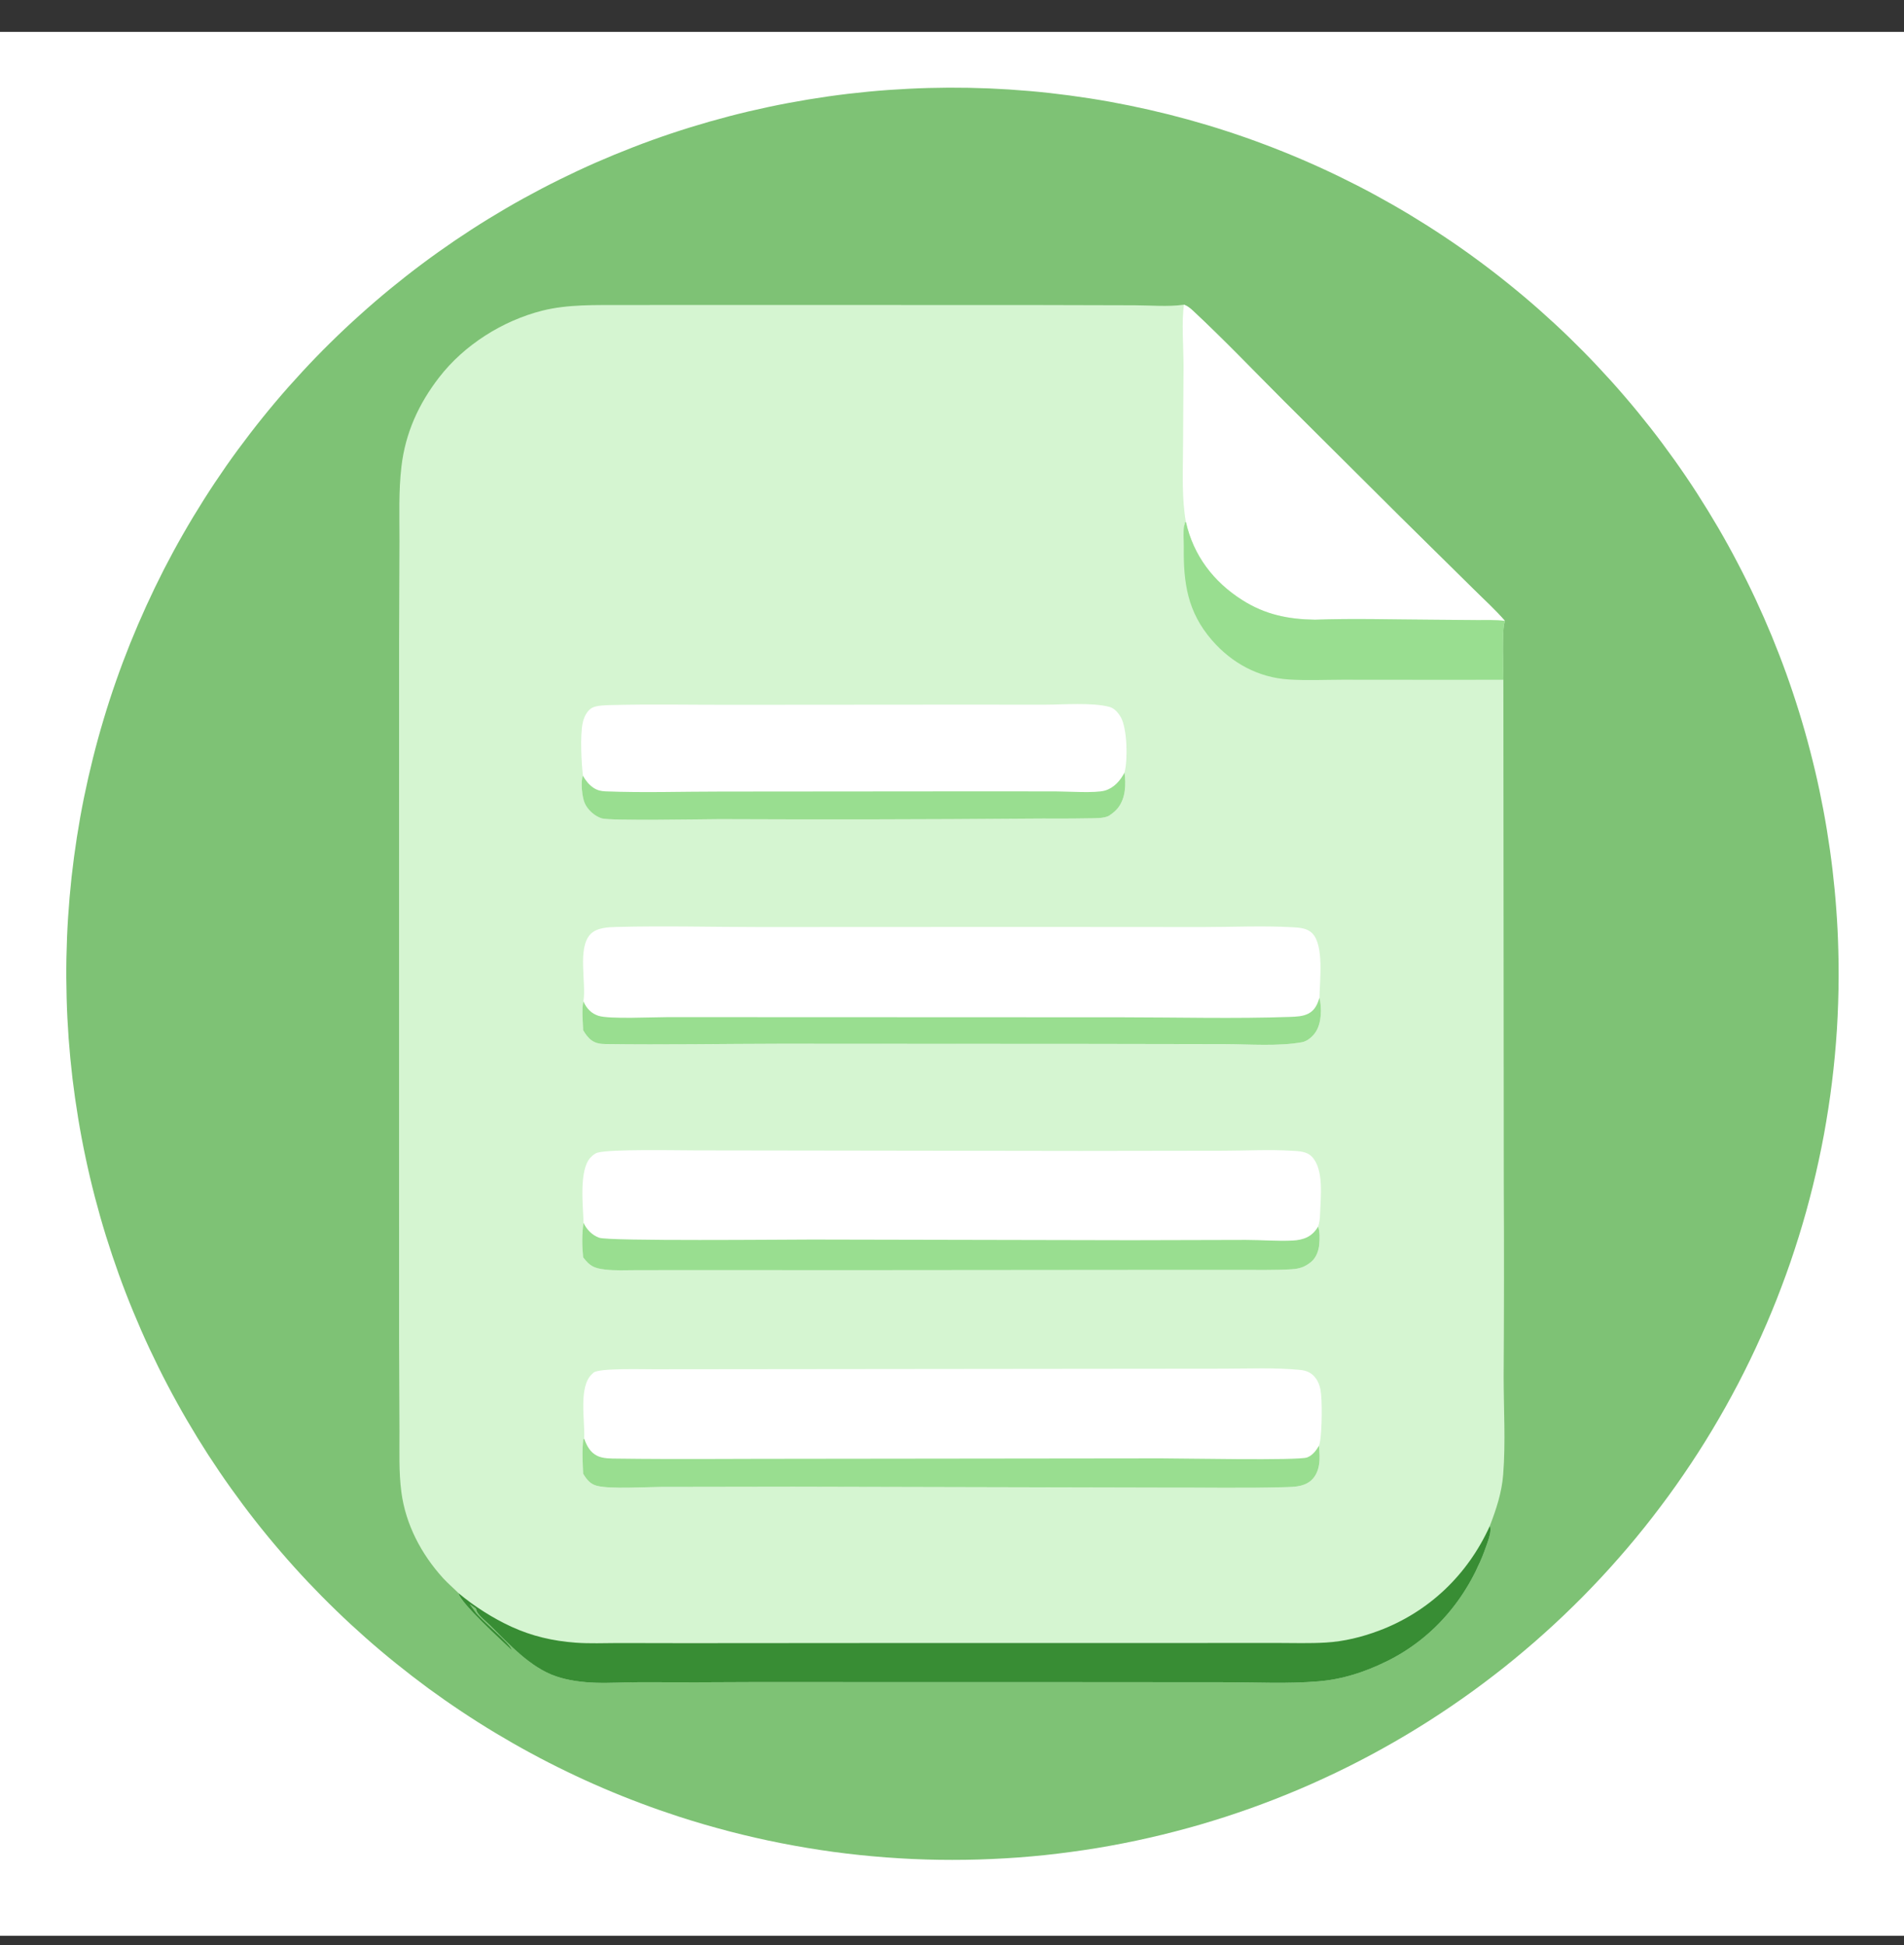
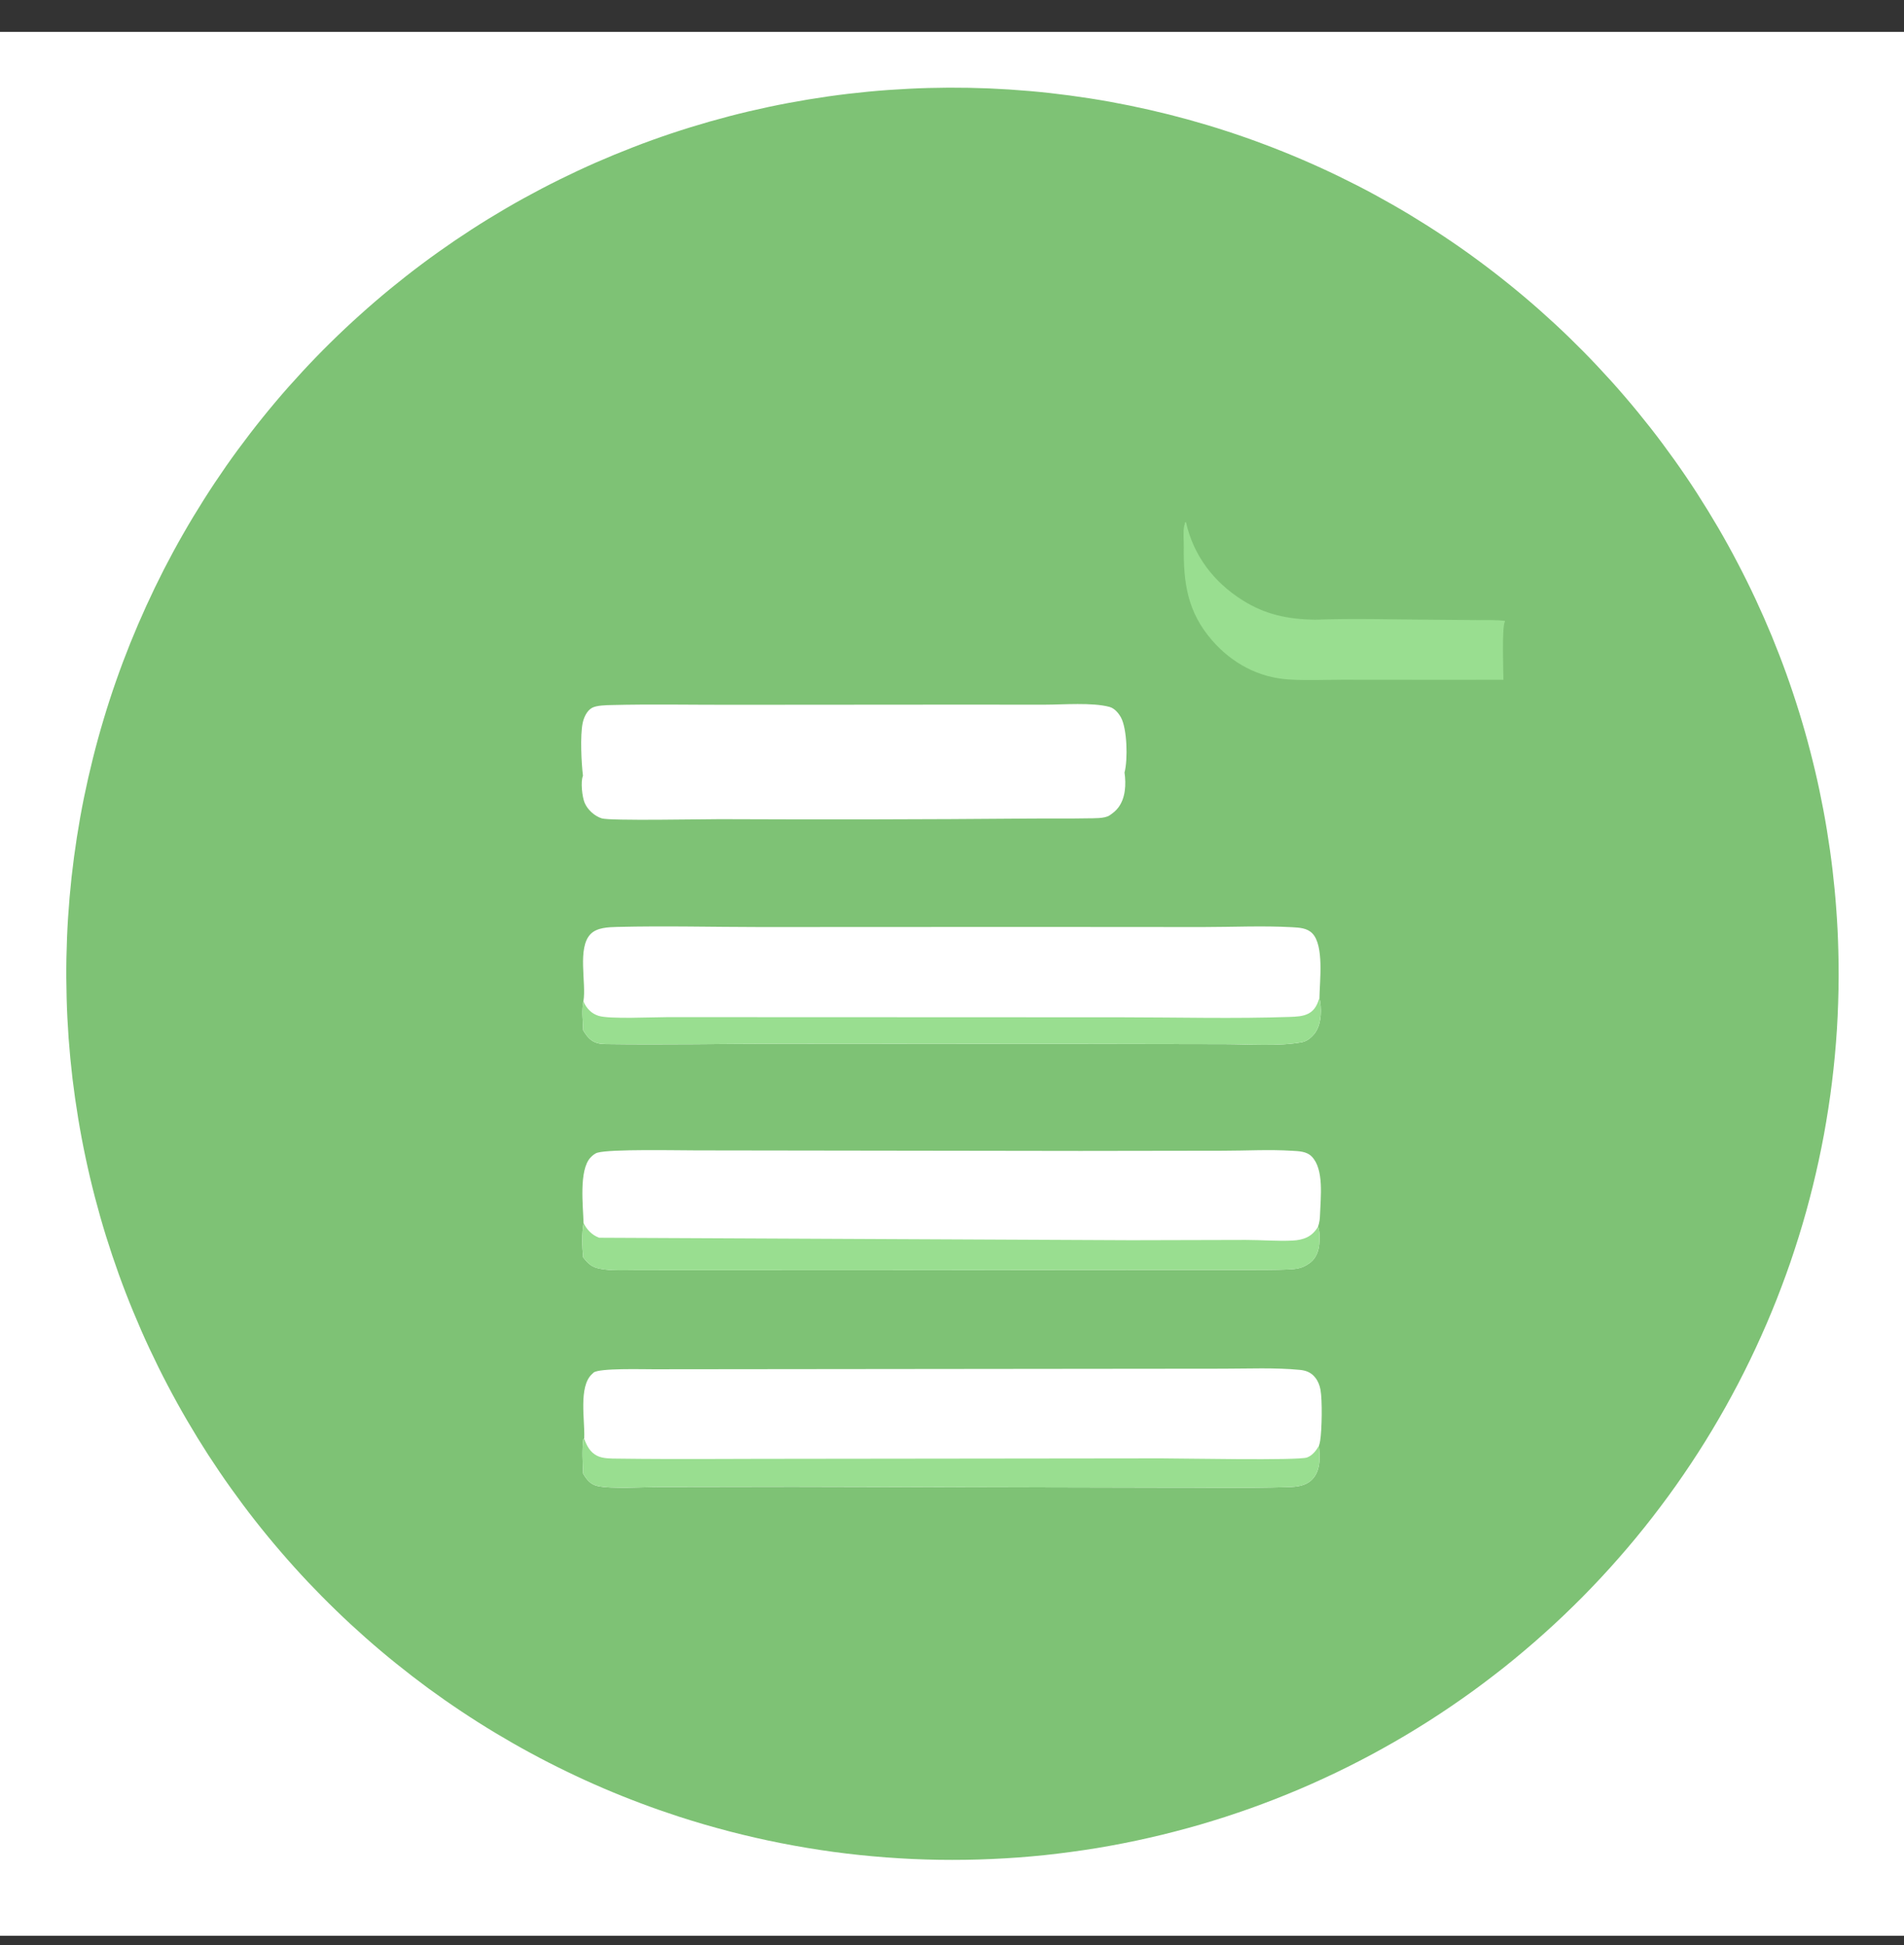
<svg xmlns="http://www.w3.org/2000/svg" width="46" height="47" viewBox="0 0 46 47" fill="none">
  <rect x="0" y="0" width="46" height="47" fill="#333333" stroke="none" />
  <g clip-path="url(#clip0_1884_101295)">
    <path d="M0 0.77H46V46.77H0V0.77Z" fill="white" />
    <path d="M16.401 43.892C16.091 43.791 15.785 43.684 15.48 43.569C15.176 43.455 14.874 43.334 14.576 43.206C14.277 43.078 13.981 42.943 13.689 42.801C13.396 42.66 13.107 42.512 12.821 42.357C12.535 42.202 12.253 42.041 11.974 41.873C11.696 41.706 11.421 41.532 11.151 41.352C10.88 41.172 10.614 40.986 10.351 40.794C10.089 40.601 9.832 40.403 9.579 40.199C9.325 39.995 9.077 39.786 8.834 39.571C8.59 39.355 8.351 39.135 8.118 38.908C7.884 38.682 7.656 38.451 7.433 38.215C7.21 37.978 6.993 37.737 6.781 37.49C6.569 37.244 6.362 36.993 6.162 36.737C5.961 36.481 5.767 36.221 5.578 35.956C5.389 35.691 5.207 35.422 5.03 35.15C4.854 34.877 4.684 34.6 4.52 34.319C4.356 34.038 4.199 33.754 4.048 33.466C3.897 33.178 3.753 32.887 3.615 32.592C3.477 32.298 3.347 32 3.223 31.7C3.098 31.399 2.981 31.096 2.871 30.791C2.761 30.485 2.658 30.177 2.561 29.866C2.465 29.556 2.376 29.243 2.294 28.929C2.212 28.614 2.137 28.298 2.07 27.98C2.002 27.662 1.942 27.343 1.889 27.022C1.836 26.701 1.79 26.379 1.751 26.057C1.713 25.734 1.682 25.41 1.658 25.086C1.635 24.762 1.618 24.437 1.61 24.113C1.601 23.788 1.599 23.463 1.605 23.137C1.611 22.813 1.624 22.488 1.645 22.163C1.666 21.839 1.694 21.515 1.729 21.192C1.765 20.869 1.808 20.547 1.858 20.226C1.908 19.905 1.965 19.585 2.03 19.266C2.095 18.948 2.167 18.631 2.246 18.316C2.325 18 2.411 17.687 2.505 17.375C2.598 17.064 2.698 16.755 2.806 16.448C2.913 16.142 3.028 15.837 3.149 15.536C3.271 15.234 3.399 14.936 3.534 14.64C3.669 14.344 3.81 14.052 3.958 13.762C4.107 13.473 4.261 13.187 4.423 12.905C4.584 12.623 4.752 12.345 4.926 12.07C5.1 11.795 5.28 11.525 5.466 11.258C5.652 10.992 5.845 10.73 6.043 10.473C6.241 10.215 6.445 9.962 6.655 9.713C6.864 9.465 7.08 9.222 7.301 8.983C7.521 8.745 7.747 8.511 7.979 8.283C8.21 8.055 8.447 7.832 8.689 7.615C8.93 7.397 9.177 7.185 9.428 6.979C9.679 6.773 9.935 6.572 10.195 6.378C10.456 6.183 10.72 5.995 10.989 5.812C11.258 5.63 11.531 5.453 11.808 5.283C12.085 5.113 12.366 4.949 12.65 4.792C12.935 4.635 13.223 4.484 13.514 4.34C13.806 4.196 14.1 4.058 14.398 3.927C14.695 3.797 14.996 3.673 15.299 3.556C15.602 3.438 15.908 3.328 16.216 3.225C16.524 3.122 16.835 3.026 17.147 2.937C17.46 2.848 17.774 2.766 18.091 2.691C18.407 2.617 18.725 2.549 19.044 2.489C19.364 2.429 19.685 2.376 20.006 2.33C20.328 2.284 20.651 2.246 20.974 2.215C21.298 2.184 21.622 2.161 21.947 2.145C22.272 2.128 22.596 2.12 22.922 2.118C23.247 2.117 23.571 2.123 23.896 2.136C24.221 2.15 24.545 2.171 24.869 2.199C25.193 2.227 25.516 2.263 25.838 2.306C26.16 2.349 26.482 2.399 26.801 2.456C27.121 2.514 27.44 2.579 27.757 2.651C28.074 2.723 28.389 2.802 28.702 2.888C29.016 2.975 29.327 3.068 29.636 3.169C29.945 3.269 30.252 3.377 30.556 3.492C30.86 3.606 31.162 3.728 31.46 3.856C31.759 3.984 32.054 4.119 32.347 4.261C32.64 4.403 32.929 4.551 33.215 4.706C33.5 4.861 33.782 5.022 34.061 5.19C34.339 5.358 34.614 5.532 34.884 5.712C35.155 5.892 35.421 6.078 35.683 6.271C35.945 6.463 36.202 6.661 36.455 6.866C36.708 7.07 36.957 7.279 37.2 7.495C37.443 7.71 37.682 7.931 37.915 8.157C38.148 8.384 38.377 8.615 38.599 8.852C38.822 9.089 39.04 9.33 39.251 9.577C39.463 9.823 39.669 10.075 39.87 10.331C40.07 10.586 40.264 10.847 40.453 11.112C40.642 11.377 40.824 11.645 41 11.918C41.176 12.192 41.346 12.469 41.51 12.749C41.674 13.03 41.831 13.315 41.981 13.603C42.132 13.891 42.276 14.182 42.414 14.477C42.551 14.771 42.682 15.069 42.806 15.369C42.929 15.67 43.047 15.973 43.157 16.279C43.267 16.585 43.37 16.893 43.466 17.204C43.562 17.514 43.651 17.827 43.732 18.141C43.814 18.456 43.889 18.772 43.956 19.09C44.023 19.408 44.084 19.728 44.136 20.048C44.189 20.369 44.235 20.691 44.273 21.014C44.311 21.337 44.342 21.66 44.365 21.984C44.389 22.308 44.405 22.633 44.413 22.958C44.419 23.171 44.422 23.384 44.421 23.597C44.42 23.81 44.416 24.023 44.409 24.236C44.402 24.45 44.392 24.662 44.379 24.875C44.365 25.088 44.349 25.3 44.329 25.512C44.309 25.725 44.286 25.937 44.26 26.148C44.234 26.36 44.205 26.571 44.172 26.782C44.14 26.992 44.104 27.202 44.066 27.412C44.027 27.622 43.985 27.831 43.94 28.039C43.895 28.247 43.847 28.455 43.796 28.662C43.745 28.869 43.691 29.075 43.634 29.28C43.577 29.485 43.516 29.69 43.453 29.893C43.389 30.097 43.323 30.299 43.254 30.501C43.184 30.703 43.112 30.903 43.036 31.102C42.961 31.302 42.883 31.5 42.801 31.697C42.72 31.894 42.636 32.09 42.548 32.284C42.461 32.479 42.371 32.672 42.278 32.864C42.185 33.055 42.09 33.246 41.991 33.435C41.892 33.624 41.791 33.811 41.687 33.997C41.583 34.183 41.475 34.367 41.366 34.55C41.256 34.733 41.144 34.914 41.029 35.093C40.913 35.273 40.796 35.45 40.675 35.626C40.555 35.802 40.432 35.976 40.306 36.148C40.18 36.32 40.052 36.49 39.921 36.659C39.791 36.827 39.657 36.994 39.522 37.158C39.386 37.322 39.248 37.485 39.107 37.645C38.967 37.805 38.824 37.963 38.679 38.119C38.533 38.275 38.386 38.429 38.236 38.581C38.086 38.732 37.934 38.881 37.78 39.028C37.626 39.175 37.469 39.32 37.31 39.462C37.152 39.605 36.991 39.745 36.828 39.882C36.665 40.02 36.501 40.155 36.334 40.288C36.167 40.42 35.998 40.55 35.827 40.678C35.657 40.806 35.484 40.931 35.309 41.053C35.135 41.175 34.959 41.295 34.781 41.412C34.603 41.53 34.423 41.644 34.241 41.756C34.06 41.868 33.877 41.977 33.692 42.083C33.507 42.189 33.321 42.293 33.133 42.394C32.945 42.495 32.756 42.593 32.565 42.688C32.375 42.783 32.183 42.875 31.989 42.964C31.796 43.054 31.601 43.14 31.405 43.224C31.209 43.307 31.011 43.388 30.813 43.466C30.614 43.543 30.415 43.618 30.214 43.69C30.013 43.761 29.811 43.83 29.609 43.896C29.406 43.961 29.202 44.024 28.998 44.084C28.793 44.143 28.587 44.2 28.381 44.253C28.175 44.307 27.968 44.357 27.76 44.404C27.552 44.452 27.344 44.496 27.134 44.537C26.925 44.578 26.715 44.616 26.505 44.651C26.295 44.685 26.084 44.717 25.873 44.745C25.662 44.774 25.45 44.799 25.238 44.822C25.026 44.844 24.814 44.863 24.601 44.879C24.389 44.894 24.176 44.907 23.963 44.916C23.75 44.926 23.537 44.932 23.324 44.935C23.111 44.938 22.898 44.938 22.685 44.935C22.471 44.932 22.259 44.925 22.046 44.916C21.833 44.906 21.62 44.893 21.407 44.877C21.195 44.861 20.983 44.842 20.771 44.82C20.559 44.798 20.347 44.772 20.136 44.744C19.925 44.715 19.714 44.683 19.504 44.648C19.293 44.613 19.084 44.575 18.875 44.534C18.665 44.493 18.457 44.449 18.249 44.401C18.041 44.354 17.834 44.303 17.628 44.25C17.422 44.196 17.216 44.139 17.012 44.08C16.807 44.02 16.603 43.957 16.401 43.892Z" fill="#7EC275" />
-     <path d="M11.078 38.493C10.954 38.368 10.82 38.257 10.702 38.127C10.176 37.547 9.8 36.831 9.697 36.051C9.633 35.568 9.653 35.071 9.651 34.584L9.642 32.431L9.641 24.592L9.642 15.448L9.651 13.072C9.652 12.474 9.628 11.864 9.699 11.269C9.795 10.461 10.111 9.764 10.606 9.122C11.212 8.335 12.142 7.748 13.104 7.505C13.722 7.35 14.396 7.372 15.029 7.37L16.73 7.368L25.034 7.37L27.415 7.376C27.794 7.377 28.215 7.415 28.588 7.364C28.594 7.363 28.601 7.362 28.607 7.361C28.694 7.397 28.757 7.449 28.825 7.512C29.575 8.212 30.291 8.962 31.016 9.688L33.821 12.48L35.606 14.241C35.855 14.489 36.128 14.735 36.357 15.001L36.358 15.021C36.279 15.131 36.32 16.232 36.321 16.424L36.331 28.588C36.339 30.14 36.338 31.692 36.328 33.243C36.327 34.031 36.379 34.846 36.316 35.63C36.282 36.065 36.149 36.465 35.993 36.87C36.043 36.969 35.969 37.177 35.934 37.281C35.513 38.527 34.685 39.56 33.495 40.142C32.971 40.399 32.438 40.574 31.855 40.623C31.115 40.685 30.347 40.646 29.604 40.645L25.421 40.642L18.154 40.641C17.259 40.647 16.364 40.648 15.469 40.643C15.108 40.644 14.742 40.669 14.382 40.657C14.068 40.646 13.73 40.603 13.433 40.502C12.808 40.287 12.303 39.724 11.841 39.271C11.75 39.181 11.578 39.049 11.521 38.937C11.51 38.915 11.504 38.888 11.5 38.864C11.45 38.829 11.4 38.794 11.349 38.76C11.392 38.817 11.434 38.873 11.473 38.933C11.606 39.134 12.345 39.71 12.364 39.868C12.125 39.642 11.123 38.733 11.078 38.493Z" fill="#D5F5D1" />
-     <path d="M28.607 7.361C28.695 7.397 28.758 7.449 28.826 7.512C29.576 8.212 30.291 8.962 31.017 9.688L33.821 12.48L35.606 14.241C35.855 14.489 36.129 14.735 36.358 15.001C36.131 14.973 35.897 14.984 35.668 14.983L34.6 14.973C33.658 14.969 32.705 14.938 31.764 14.973C31.117 14.962 30.567 14.85 30.013 14.499C29.319 14.059 28.831 13.422 28.651 12.614C28.551 12.042 28.578 11.464 28.581 10.887L28.594 8.862C28.596 8.463 28.541 7.714 28.607 7.361Z" fill="white" />
-     <path d="M35.993 36.87C36.043 36.969 35.969 37.178 35.934 37.281C35.514 38.527 34.685 39.56 33.495 40.143C32.972 40.399 32.438 40.575 31.855 40.623C31.115 40.686 30.347 40.646 29.604 40.645L25.421 40.642L18.154 40.641C17.259 40.648 16.364 40.648 15.469 40.644C15.108 40.644 14.742 40.669 14.382 40.657C14.069 40.646 13.73 40.604 13.433 40.502C12.808 40.288 12.303 39.725 11.841 39.271C11.75 39.181 11.578 39.049 11.521 38.937C11.51 38.915 11.505 38.888 11.5 38.864C11.45 38.829 11.4 38.794 11.349 38.761C11.392 38.818 11.434 38.874 11.474 38.933C11.607 39.135 12.345 39.71 12.364 39.869C12.126 39.642 11.124 38.734 11.078 38.493C11.175 38.574 11.275 38.652 11.377 38.727C11.479 38.801 11.584 38.872 11.691 38.94C11.797 39.008 11.906 39.072 12.017 39.133C12.128 39.194 12.241 39.251 12.356 39.304C12.856 39.533 13.358 39.648 13.906 39.689C14.247 39.714 14.594 39.699 14.937 39.698L16.553 39.701L22.173 39.697L28.711 39.697L30.839 39.696C31.236 39.696 31.64 39.71 32.035 39.686C32.472 39.66 32.901 39.554 33.31 39.401C34.521 38.948 35.462 38.045 35.993 36.87Z" fill="#388D34" />
    <path d="M34.792 16.425L32.429 16.423C32.001 16.424 31.565 16.444 31.138 16.417C30.404 16.372 29.759 16.021 29.28 15.468C28.688 14.785 28.589 14.08 28.6 13.215C28.602 13.063 28.579 12.845 28.611 12.699C28.614 12.685 28.623 12.673 28.626 12.66C28.628 12.649 28.624 12.639 28.623 12.628L28.652 12.613C28.832 13.421 29.319 14.059 30.013 14.499C30.567 14.85 31.118 14.962 31.765 14.973C32.706 14.938 33.659 14.969 34.601 14.973L35.669 14.982C35.897 14.984 36.131 14.973 36.358 15.001L36.359 15.021C36.281 15.13 36.321 16.232 36.322 16.424L34.792 16.425Z" fill="#99DE90" />
    <path d="M14.098 29.546C14.088 29.146 13.981 28.274 14.266 27.968C14.308 27.923 14.372 27.868 14.432 27.851C14.75 27.758 16.404 27.796 16.816 27.795L26.107 27.808L29.543 27.803C30.094 27.803 30.662 27.77 31.211 27.804C31.38 27.814 31.565 27.816 31.69 27.942C31.994 28.25 31.904 28.938 31.892 29.337C31.889 29.442 31.88 29.536 31.844 29.636C31.891 29.743 31.884 29.941 31.874 30.057C31.861 30.216 31.8 30.389 31.672 30.493C31.526 30.611 31.39 30.655 31.205 30.666C30.771 30.692 30.33 30.68 29.895 30.682L27.506 30.683L20.599 30.688L16.645 30.687L15.358 30.689C15.115 30.688 14.862 30.703 14.621 30.673C14.352 30.64 14.257 30.596 14.088 30.379C14.061 30.12 14.054 29.803 14.098 29.546Z" fill="white" />
-     <path d="M14.098 29.547C14.177 29.711 14.303 29.842 14.476 29.905C14.713 29.992 18.98 29.949 19.617 29.949L27.326 29.965L30.098 29.958C30.473 29.958 30.86 29.992 31.233 29.973C31.352 29.967 31.475 29.945 31.582 29.892C31.695 29.836 31.782 29.745 31.844 29.637C31.891 29.743 31.884 29.942 31.874 30.057C31.861 30.217 31.8 30.39 31.672 30.493C31.526 30.612 31.39 30.656 31.205 30.667C30.771 30.693 30.33 30.681 29.895 30.682L27.506 30.683L20.599 30.689L16.645 30.687L15.358 30.689C15.115 30.689 14.862 30.703 14.621 30.674C14.352 30.641 14.257 30.597 14.088 30.379C14.061 30.12 14.054 29.804 14.098 29.547Z" fill="#99DE90" />
+     <path d="M14.098 29.547C14.177 29.711 14.303 29.842 14.476 29.905L27.326 29.965L30.098 29.958C30.473 29.958 30.86 29.992 31.233 29.973C31.352 29.967 31.475 29.945 31.582 29.892C31.695 29.836 31.782 29.745 31.844 29.637C31.891 29.743 31.884 29.942 31.874 30.057C31.861 30.217 31.8 30.39 31.672 30.493C31.526 30.612 31.39 30.656 31.205 30.667C30.771 30.693 30.33 30.681 29.895 30.682L27.506 30.683L20.599 30.689L16.645 30.687L15.358 30.689C15.115 30.689 14.862 30.703 14.621 30.674C14.352 30.641 14.257 30.597 14.088 30.379C14.061 30.12 14.054 29.804 14.098 29.547Z" fill="#99DE90" />
    <path d="M14.114 34.761L14.115 34.737C14.132 34.319 13.975 33.507 14.298 33.204C14.306 33.197 14.313 33.19 14.321 33.183C14.327 33.177 14.332 33.171 14.339 33.165C14.466 33.05 15.56 33.085 15.789 33.083L26.424 33.072L29.543 33.069C30.159 33.069 30.794 33.039 31.406 33.098C31.562 33.113 31.684 33.164 31.782 33.292C31.846 33.375 31.882 33.472 31.902 33.574C31.95 33.828 31.937 34.553 31.895 34.809C31.889 34.851 31.878 34.892 31.866 34.932C31.879 35.074 31.891 35.241 31.869 35.382C31.843 35.553 31.771 35.71 31.626 35.809C31.466 35.919 31.265 35.926 31.077 35.931C30.051 35.961 29.017 35.938 27.989 35.942L19.164 35.922L15.964 35.927C15.592 35.928 14.758 35.981 14.428 35.902C14.26 35.861 14.174 35.748 14.088 35.606C14.076 35.337 14.059 35.042 14.091 34.775L14.114 34.761Z" fill="white" />
    <path d="M14.088 35.606C14.076 35.337 14.059 35.042 14.091 34.775L14.114 34.761C14.176 34.933 14.256 35.088 14.427 35.174C14.569 35.245 14.766 35.24 14.923 35.242C16.364 35.261 17.809 35.245 19.251 35.246L28.052 35.236C28.517 35.235 31.373 35.293 31.579 35.214C31.712 35.163 31.796 35.049 31.866 34.932C31.879 35.074 31.891 35.241 31.869 35.382C31.843 35.552 31.771 35.71 31.626 35.809C31.466 35.918 31.265 35.926 31.077 35.931C30.051 35.961 29.017 35.938 27.989 35.942L19.163 35.921L15.964 35.926C15.592 35.928 14.758 35.981 14.428 35.901C14.26 35.861 14.174 35.747 14.088 35.606Z" fill="#99DE90" />
    <path d="M14.095 24.192C14.17 23.75 13.94 22.901 14.27 22.566C14.426 22.409 14.7 22.402 14.91 22.396C16.058 22.367 17.215 22.398 18.364 22.399L24.82 22.396L29.062 22.399C29.777 22.399 30.51 22.363 31.223 22.403C31.395 22.413 31.579 22.422 31.705 22.551C31.994 22.845 31.882 23.711 31.878 24.107C31.935 24.357 31.932 24.711 31.789 24.931C31.718 25.041 31.589 25.157 31.457 25.181C30.897 25.285 30.166 25.23 29.59 25.229L26.248 25.223L18.864 25.218C17.452 25.22 16.037 25.247 14.626 25.227C14.507 25.225 14.396 25.209 14.296 25.139C14.203 25.074 14.147 24.987 14.088 24.893C14.083 24.677 14.047 24.4 14.095 24.192Z" fill="white" />
    <path d="M31.878 24.106C31.935 24.356 31.932 24.71 31.789 24.931C31.718 25.041 31.589 25.157 31.457 25.181C30.897 25.285 30.166 25.229 29.59 25.228L26.248 25.222L18.864 25.218C17.452 25.22 16.037 25.246 14.626 25.226C14.507 25.225 14.396 25.209 14.296 25.139C14.203 25.073 14.147 24.987 14.088 24.892C14.083 24.677 14.047 24.4 14.095 24.192C14.098 24.199 14.101 24.207 14.104 24.215C14.178 24.373 14.293 24.491 14.462 24.544C14.727 24.627 15.763 24.575 16.131 24.575L19.447 24.576L27.118 24.579C28.463 24.58 29.818 24.616 31.161 24.57C31.313 24.564 31.481 24.56 31.618 24.486C31.769 24.404 31.83 24.263 31.878 24.106Z" fill="#99DE90" />
    <path d="M14.084 18.744C14.045 18.429 14.015 17.776 14.076 17.474C14.103 17.34 14.176 17.173 14.302 17.103C14.414 17.041 14.645 17.038 14.773 17.035C15.714 17.011 16.66 17.03 17.602 17.029L22.958 17.025L25.237 17.026C25.681 17.026 26.392 16.967 26.806 17.08C26.926 17.113 27.021 17.226 27.08 17.331C27.232 17.604 27.251 18.352 27.168 18.665C27.208 18.95 27.195 19.282 27.013 19.518C26.959 19.587 26.899 19.637 26.828 19.686C26.821 19.691 26.814 19.697 26.806 19.701C26.686 19.781 26.422 19.769 26.28 19.772C25.796 19.782 25.311 19.773 24.827 19.778C22.349 19.799 19.87 19.803 17.392 19.792C17.003 19.792 14.734 19.836 14.538 19.773C14.364 19.717 14.197 19.567 14.125 19.398C14.066 19.259 14.022 18.889 14.084 18.744Z" fill="white" />
-     <path d="M27.168 18.665C27.207 18.95 27.195 19.282 27.012 19.518C26.958 19.587 26.898 19.637 26.827 19.686C26.82 19.691 26.813 19.697 26.805 19.702C26.686 19.781 26.421 19.769 26.279 19.772C25.795 19.783 25.31 19.773 24.826 19.779C22.348 19.799 19.869 19.803 17.391 19.792C17.002 19.793 14.733 19.836 14.537 19.773C14.363 19.717 14.196 19.567 14.124 19.399C14.065 19.26 14.021 18.889 14.083 18.744C14.152 18.862 14.228 18.962 14.344 19.038C14.437 19.097 14.52 19.115 14.629 19.12C15.554 19.157 16.495 19.124 17.421 19.125L23.358 19.12L25.498 19.121C25.786 19.122 26.464 19.168 26.695 19.101C26.913 19.038 27.068 18.86 27.168 18.665Z" fill="#99DE90" />
  </g>
  <defs>
    <clipPath id="clip0_1884_101295">
      <rect width="46" height="46" fill="white" transform="translate(0 0.77)" />
    </clipPath>
  </defs>
</svg>